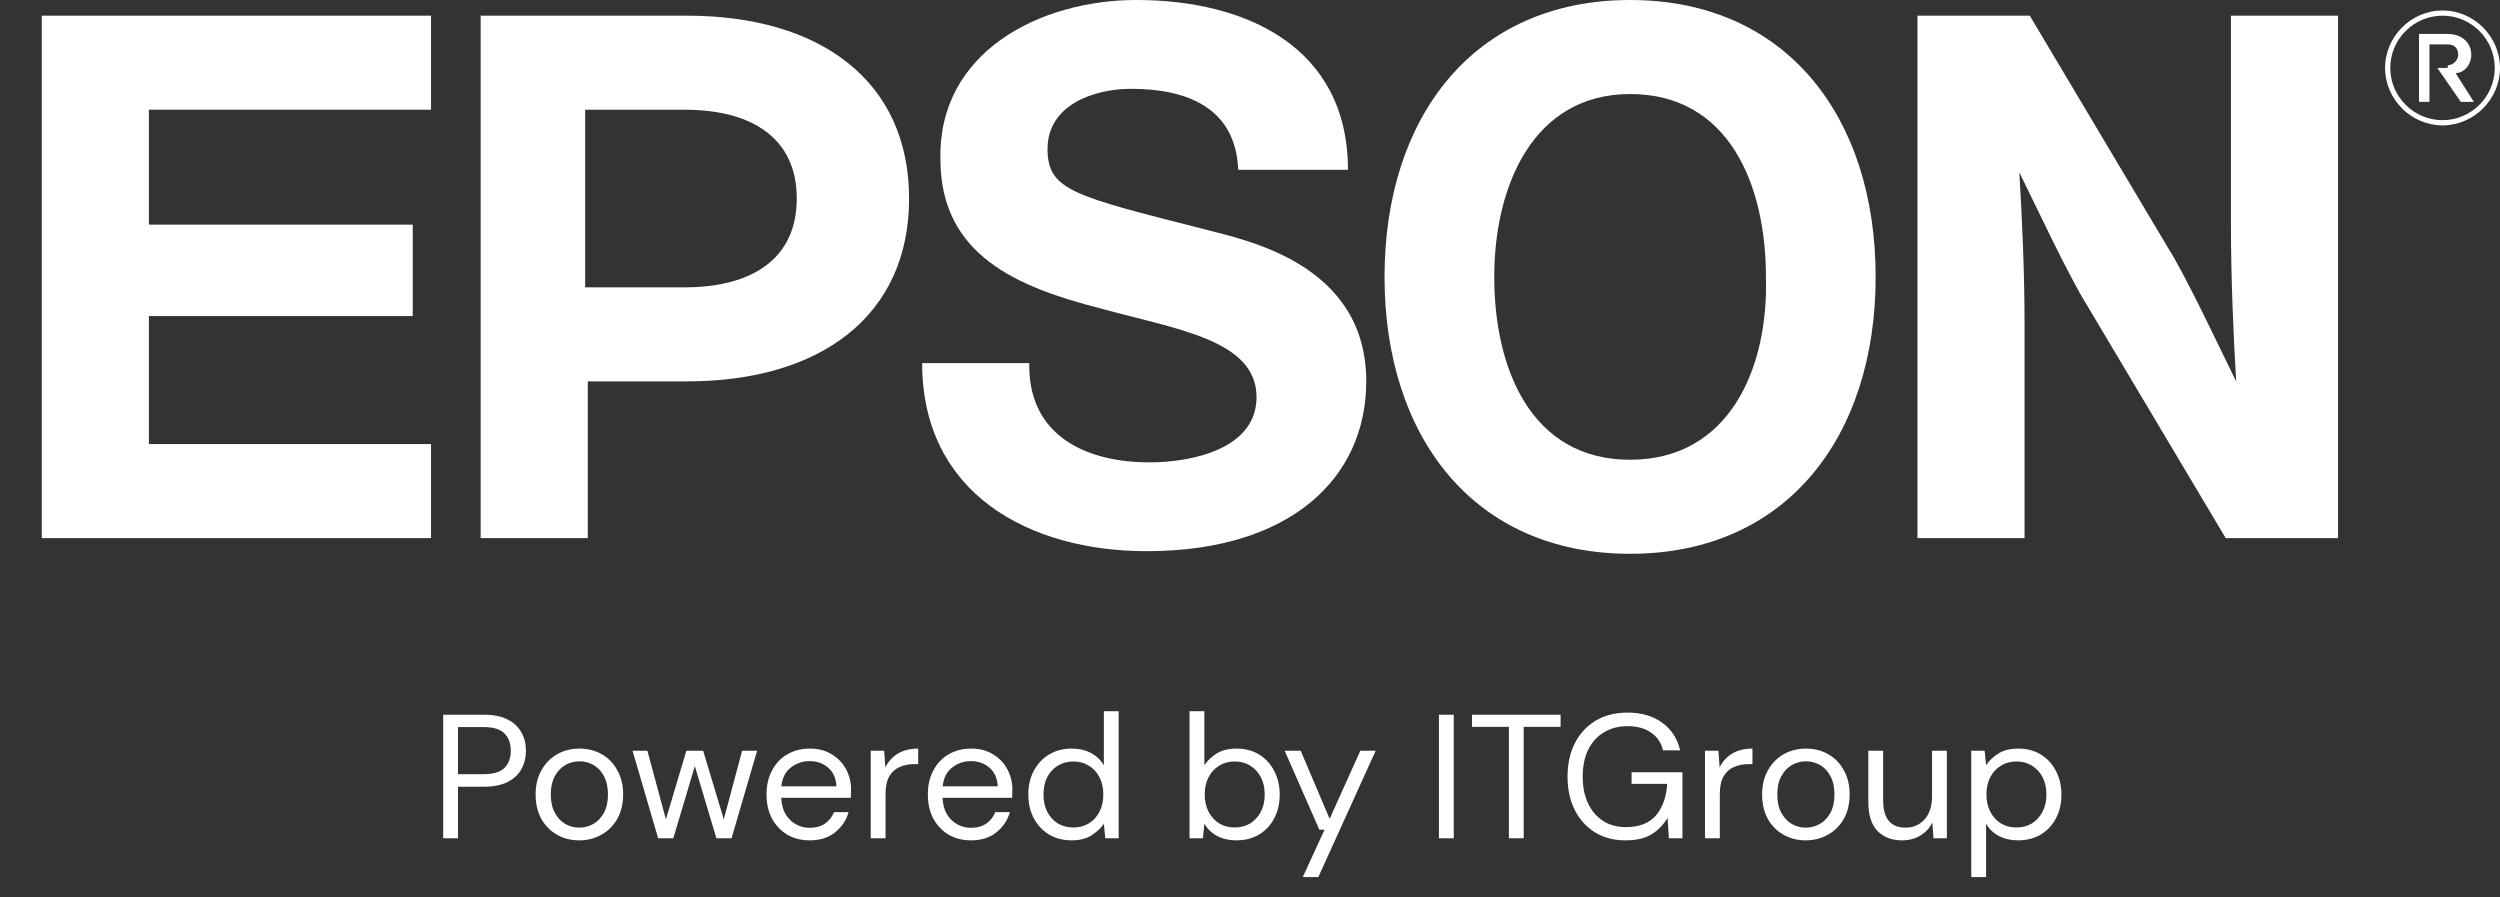
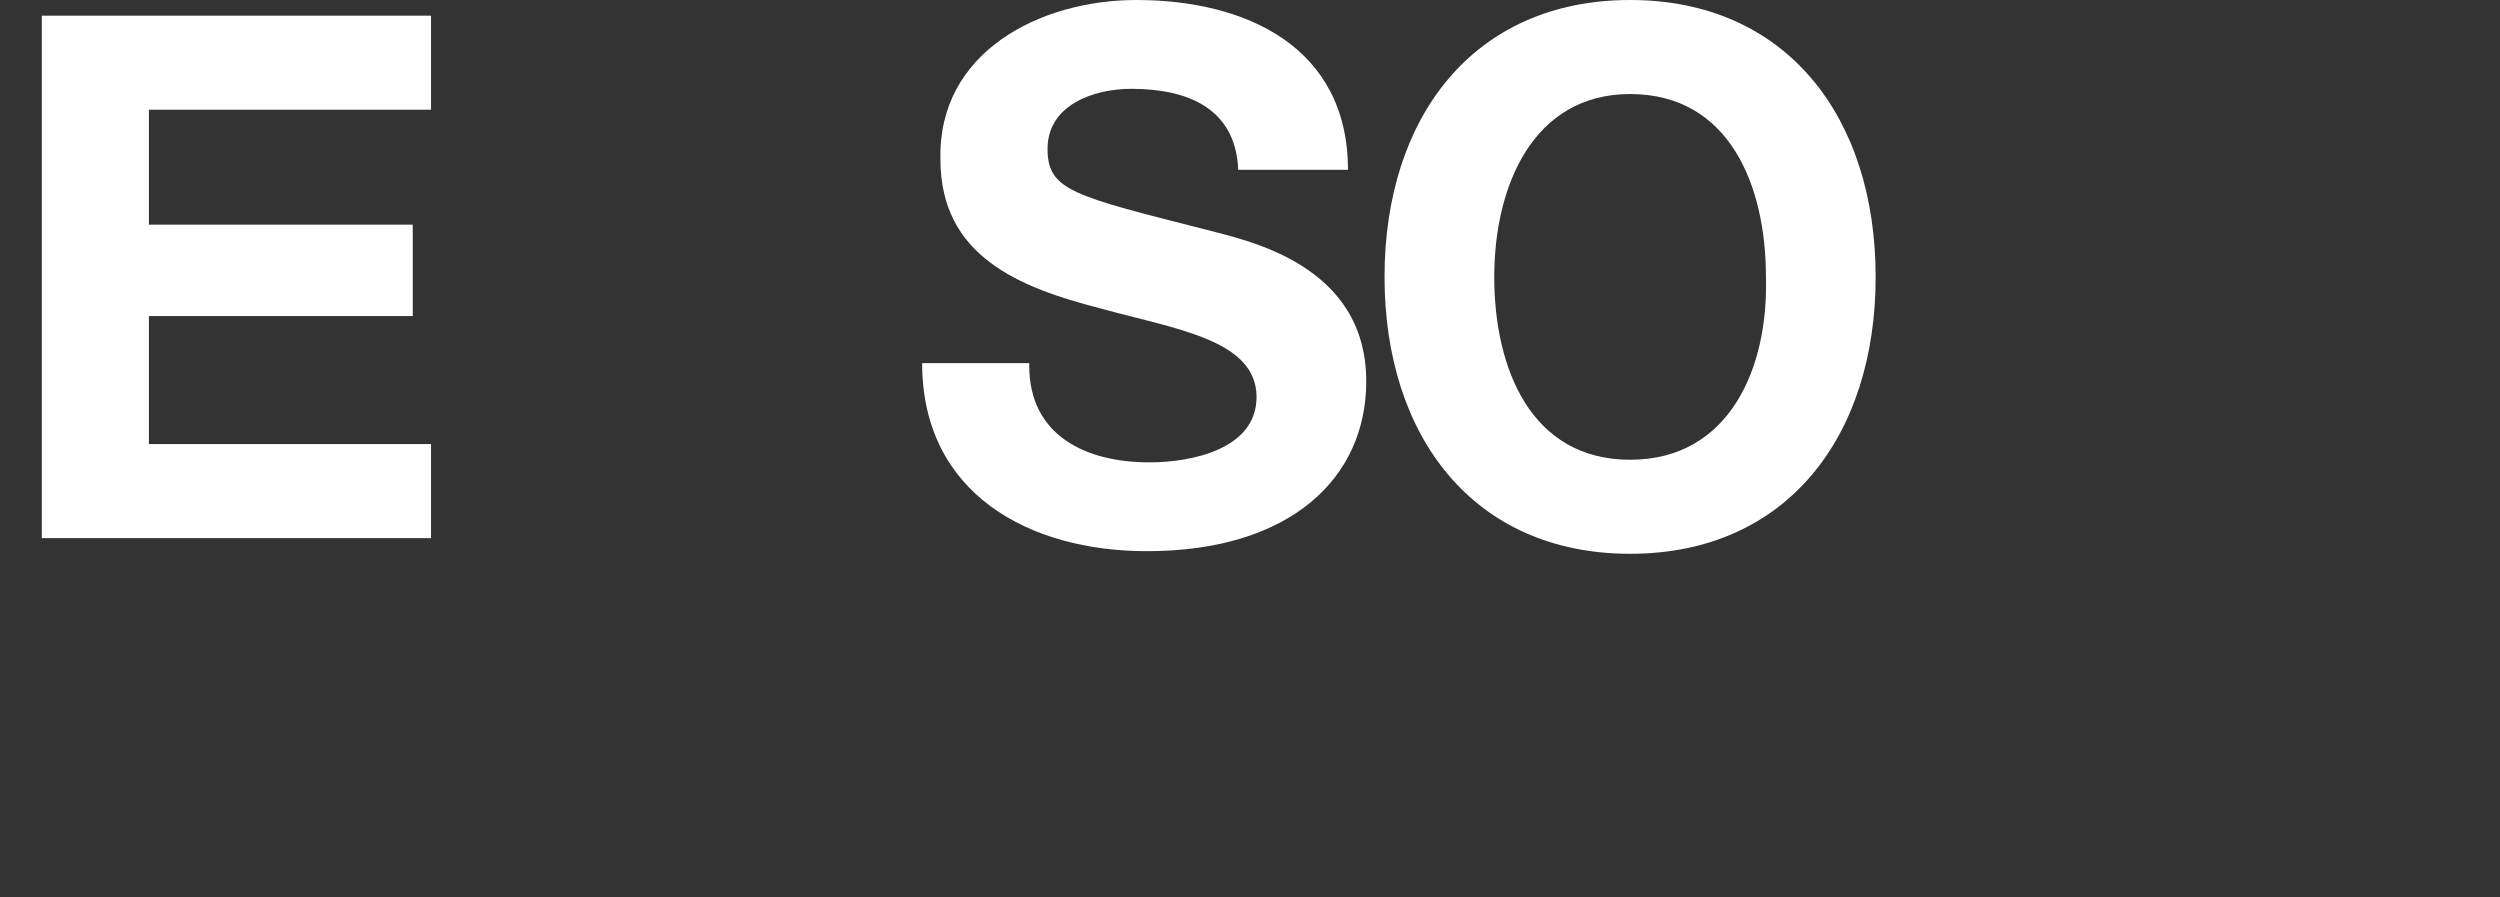
<svg xmlns="http://www.w3.org/2000/svg" width="170" height="61" viewBox="0 0 170 61" fill="none">
  <rect x="0" y="0" width="170" height="61" fill="#333333" stroke="none" />
-   <path d="M30.136 57V48.6H32.896C33.552 48.6 34.092 48.708 34.516 48.924C34.94 49.14 35.252 49.432 35.452 49.8C35.66 50.168 35.764 50.584 35.764 51.048C35.764 51.504 35.664 51.916 35.464 52.284C35.264 52.652 34.952 52.948 34.528 53.172C34.104 53.388 33.56 53.496 32.896 53.496H31.144V57H30.136ZM31.144 52.644H32.872C33.544 52.644 34.02 52.504 34.3 52.224C34.588 51.936 34.732 51.544 34.732 51.048C34.732 50.544 34.588 50.152 34.3 49.872C34.02 49.584 33.544 49.44 32.872 49.44H31.144V52.644ZM39.386 57.144C38.826 57.144 38.322 57.016 37.874 56.76C37.426 56.504 37.07 56.144 36.806 55.68C36.55 55.208 36.422 54.656 36.422 54.024C36.422 53.392 36.554 52.844 36.818 52.38C37.082 51.908 37.438 51.544 37.886 51.288C38.342 51.032 38.85 50.904 39.41 50.904C39.97 50.904 40.474 51.032 40.922 51.288C41.37 51.544 41.722 51.908 41.978 52.38C42.242 52.844 42.374 53.392 42.374 54.024C42.374 54.656 42.242 55.208 41.978 55.68C41.714 56.144 41.354 56.504 40.898 56.76C40.45 57.016 39.946 57.144 39.386 57.144ZM39.386 56.28C39.73 56.28 40.05 56.196 40.346 56.028C40.642 55.86 40.882 55.608 41.066 55.272C41.25 54.936 41.342 54.52 41.342 54.024C41.342 53.528 41.25 53.112 41.066 52.776C40.89 52.44 40.654 52.188 40.358 52.02C40.062 51.852 39.746 51.768 39.41 51.768C39.066 51.768 38.746 51.852 38.45 52.02C38.154 52.188 37.914 52.44 37.73 52.776C37.546 53.112 37.454 53.528 37.454 54.024C37.454 54.52 37.546 54.936 37.73 55.272C37.914 55.608 38.15 55.86 38.438 56.028C38.734 56.196 39.05 56.28 39.386 56.28ZM44.753 57L43.013 51.048H44.021L45.281 55.716L46.673 51.048H47.813L49.217 55.716L50.465 51.048H51.485L49.745 57H48.713L47.249 52.092L45.785 57H44.753ZM55.053 57.144C54.485 57.144 53.981 57.016 53.541 56.76C53.101 56.496 52.753 56.132 52.497 55.668C52.249 55.204 52.125 54.656 52.125 54.024C52.125 53.4 52.249 52.856 52.497 52.392C52.745 51.92 53.089 51.556 53.529 51.3C53.977 51.036 54.493 50.904 55.077 50.904C55.653 50.904 56.149 51.036 56.565 51.3C56.989 51.556 57.313 51.896 57.537 52.32C57.761 52.744 57.873 53.2 57.873 53.688C57.873 53.776 57.869 53.864 57.861 53.952C57.861 54.04 57.861 54.14 57.861 54.252H53.121C53.145 54.708 53.249 55.088 53.433 55.392C53.625 55.688 53.861 55.912 54.141 56.064C54.429 56.216 54.733 56.292 55.053 56.292C55.469 56.292 55.817 56.196 56.097 56.004C56.377 55.812 56.581 55.552 56.709 55.224H57.705C57.545 55.776 57.237 56.236 56.781 56.604C56.333 56.964 55.757 57.144 55.053 57.144ZM55.053 51.756C54.573 51.756 54.145 51.904 53.769 52.2C53.401 52.488 53.189 52.912 53.133 53.472H56.877C56.853 52.936 56.669 52.516 56.325 52.212C55.981 51.908 55.557 51.756 55.053 51.756ZM59.209 57V51.048H60.121L60.205 52.188C60.389 51.796 60.669 51.484 61.045 51.252C61.421 51.02 61.885 50.904 62.437 50.904V51.96H62.161C61.809 51.96 61.485 52.024 61.189 52.152C60.893 52.272 60.657 52.48 60.481 52.776C60.305 53.072 60.217 53.48 60.217 54V57H59.209ZM66.022 57.144C65.454 57.144 64.95 57.016 64.51 56.76C64.07 56.496 63.722 56.132 63.466 55.668C63.218 55.204 63.094 54.656 63.094 54.024C63.094 53.4 63.218 52.856 63.466 52.392C63.714 51.92 64.058 51.556 64.498 51.3C64.946 51.036 65.462 50.904 66.046 50.904C66.622 50.904 67.118 51.036 67.534 51.3C67.958 51.556 68.282 51.896 68.506 52.32C68.73 52.744 68.842 53.2 68.842 53.688C68.842 53.776 68.838 53.864 68.83 53.952C68.83 54.04 68.83 54.14 68.83 54.252H64.09C64.114 54.708 64.218 55.088 64.402 55.392C64.594 55.688 64.83 55.912 65.11 56.064C65.398 56.216 65.702 56.292 66.022 56.292C66.438 56.292 66.786 56.196 67.066 56.004C67.346 55.812 67.55 55.552 67.678 55.224H68.674C68.514 55.776 68.206 56.236 67.75 56.604C67.302 56.964 66.726 57.144 66.022 57.144ZM66.022 51.756C65.542 51.756 65.114 51.904 64.738 52.2C64.37 52.488 64.158 52.912 64.102 53.472H67.846C67.822 52.936 67.638 52.516 67.294 52.212C66.95 51.908 66.526 51.756 66.022 51.756ZM72.878 57.144C72.286 57.144 71.766 57.008 71.318 56.736C70.878 56.464 70.534 56.092 70.286 55.62C70.046 55.148 69.926 54.612 69.926 54.012C69.926 53.412 70.05 52.88 70.298 52.416C70.546 51.944 70.89 51.576 71.33 51.312C71.77 51.04 72.29 50.904 72.89 50.904C73.378 50.904 73.81 51.004 74.186 51.204C74.562 51.404 74.854 51.684 75.062 52.044V48.36H76.07V57H75.158L75.062 56.016C74.87 56.304 74.594 56.564 74.234 56.796C73.874 57.028 73.422 57.144 72.878 57.144ZM72.986 56.268C73.386 56.268 73.738 56.176 74.042 55.992C74.354 55.8 74.594 55.536 74.762 55.2C74.938 54.864 75.026 54.472 75.026 54.024C75.026 53.576 74.938 53.184 74.762 52.848C74.594 52.512 74.354 52.252 74.042 52.068C73.738 51.876 73.386 51.78 72.986 51.78C72.594 51.78 72.242 51.876 71.93 52.068C71.626 52.252 71.386 52.512 71.21 52.848C71.042 53.184 70.958 53.576 70.958 54.024C70.958 54.472 71.042 54.864 71.21 55.2C71.386 55.536 71.626 55.8 71.93 55.992C72.242 56.176 72.594 56.268 72.986 56.268ZM84.069 57.144C83.581 57.144 83.144 57.044 82.76 56.844C82.385 56.644 82.097 56.364 81.897 56.004L81.8 57H80.888V48.36H81.897V52.032C82.088 51.744 82.361 51.484 82.713 51.252C83.073 51.02 83.528 50.904 84.081 50.904C84.672 50.904 85.189 51.04 85.629 51.312C86.069 51.584 86.409 51.956 86.648 52.428C86.897 52.9 87.02 53.436 87.02 54.036C87.02 54.636 86.897 55.172 86.648 55.644C86.409 56.108 86.064 56.476 85.617 56.748C85.177 57.012 84.66 57.144 84.069 57.144ZM83.96 56.268C84.361 56.268 84.713 56.176 85.016 55.992C85.32 55.8 85.561 55.536 85.737 55.2C85.912 54.864 86.001 54.472 86.001 54.024C86.001 53.576 85.912 53.184 85.737 52.848C85.561 52.512 85.32 52.252 85.016 52.068C84.713 51.876 84.361 51.78 83.96 51.78C83.561 51.78 83.209 51.876 82.904 52.068C82.6 52.252 82.361 52.512 82.184 52.848C82.008 53.184 81.921 53.576 81.921 54.024C81.921 54.472 82.008 54.864 82.184 55.2C82.361 55.536 82.6 55.8 82.904 55.992C83.209 56.176 83.561 56.268 83.96 56.268ZM88.591 59.64L90.067 56.424H89.719L87.355 51.048H88.447L90.415 55.68L92.503 51.048H93.547L89.647 59.64H88.591ZM97.847 57V48.6H98.855V57H97.847ZM102.604 57V49.428H100.096V48.6H106.12V49.428H103.612V57H102.604ZM110.529 57.144C109.745 57.144 109.057 56.964 108.465 56.604C107.873 56.236 107.413 55.728 107.085 55.08C106.757 54.424 106.593 53.668 106.593 52.812C106.593 51.956 106.757 51.2 107.085 50.544C107.421 49.888 107.893 49.376 108.501 49.008C109.117 48.64 109.841 48.456 110.673 48.456C111.617 48.456 112.401 48.684 113.025 49.14C113.657 49.596 114.065 50.224 114.249 51.024H113.085C112.973 50.52 112.705 50.12 112.281 49.824C111.865 49.528 111.329 49.38 110.673 49.38C110.057 49.38 109.521 49.52 109.065 49.8C108.609 50.072 108.253 50.464 107.997 50.976C107.749 51.488 107.625 52.1 107.625 52.812C107.625 53.524 107.749 54.136 107.997 54.648C108.245 55.16 108.589 55.556 109.029 55.836C109.469 56.108 109.981 56.244 110.565 56.244C111.461 56.244 112.137 55.984 112.593 55.464C113.049 54.936 113.309 54.216 113.373 53.304H110.949V52.512H114.405V57H113.481L113.397 55.62C113.093 56.108 112.721 56.484 112.281 56.748C111.841 57.012 111.257 57.144 110.529 57.144ZM115.939 57V51.048H116.851L116.935 52.188C117.119 51.796 117.399 51.484 117.775 51.252C118.151 51.02 118.615 50.904 119.167 50.904V51.96H118.891C118.539 51.96 118.215 52.024 117.919 52.152C117.623 52.272 117.387 52.48 117.211 52.776C117.035 53.072 116.947 53.48 116.947 54V57H115.939ZM122.788 57.144C122.228 57.144 121.724 57.016 121.276 56.76C120.828 56.504 120.472 56.144 120.208 55.68C119.952 55.208 119.824 54.656 119.824 54.024C119.824 53.392 119.956 52.844 120.22 52.38C120.484 51.908 120.84 51.544 121.288 51.288C121.744 51.032 122.252 50.904 122.812 50.904C123.372 50.904 123.876 51.032 124.324 51.288C124.772 51.544 125.124 51.908 125.38 52.38C125.644 52.844 125.776 53.392 125.776 54.024C125.776 54.656 125.644 55.208 125.38 55.68C125.116 56.144 124.756 56.504 124.3 56.76C123.852 57.016 123.348 57.144 122.788 57.144ZM122.788 56.28C123.132 56.28 123.452 56.196 123.748 56.028C124.044 55.86 124.284 55.608 124.468 55.272C124.652 54.936 124.744 54.52 124.744 54.024C124.744 53.528 124.652 53.112 124.468 52.776C124.292 52.44 124.056 52.188 123.76 52.02C123.464 51.852 123.148 51.768 122.812 51.768C122.468 51.768 122.148 51.852 121.852 52.02C121.556 52.188 121.316 52.44 121.132 52.776C120.948 53.112 120.856 53.528 120.856 54.024C120.856 54.52 120.948 54.936 121.132 55.272C121.316 55.608 121.552 55.86 121.84 56.028C122.136 56.196 122.452 56.28 122.788 56.28ZM129.35 57.144C128.646 57.144 128.086 56.932 127.67 56.508C127.254 56.076 127.046 55.416 127.046 54.528V51.048H128.054V54.42C128.054 55.66 128.562 56.28 129.578 56.28C130.098 56.28 130.526 56.096 130.862 55.728C131.206 55.352 131.378 54.82 131.378 54.132V51.048H132.386V57H131.474L131.402 55.932C131.218 56.308 130.942 56.604 130.574 56.82C130.214 57.036 129.806 57.144 129.35 57.144ZM134.045 59.64V51.048H134.957L135.053 52.032C135.245 51.744 135.517 51.484 135.869 51.252C136.229 51.02 136.685 50.904 137.237 50.904C137.829 50.904 138.345 51.04 138.785 51.312C139.225 51.584 139.565 51.956 139.805 52.428C140.053 52.9 140.177 53.436 140.177 54.036C140.177 54.636 140.053 55.172 139.805 55.644C139.565 56.108 139.221 56.476 138.773 56.748C138.333 57.012 137.817 57.144 137.225 57.144C136.737 57.144 136.301 57.044 135.917 56.844C135.541 56.644 135.253 56.364 135.053 56.004V59.64H134.045ZM137.117 56.268C137.517 56.268 137.869 56.176 138.173 55.992C138.477 55.8 138.717 55.536 138.893 55.2C139.069 54.864 139.157 54.472 139.157 54.024C139.157 53.576 139.069 53.184 138.893 52.848C138.717 52.512 138.477 52.252 138.173 52.068C137.869 51.876 137.517 51.78 137.117 51.78C136.717 51.78 136.365 51.876 136.061 52.068C135.757 52.252 135.517 52.512 135.341 52.848C135.165 53.184 135.077 53.576 135.077 54.024C135.077 54.472 135.165 54.864 135.341 55.2C135.517 55.536 135.757 55.8 136.061 55.992C136.365 56.176 136.717 56.268 137.117 56.268Z" fill="white" />
  <path d="M110.846 0C100.188 0 94.148 7.993 94.148 18.829C94.148 29.665 100.188 37.658 110.846 37.658C121.505 37.658 127.544 29.665 127.544 18.829C127.544 7.993 121.505 0 110.846 0ZM110.846 31.263C104.096 31.263 101.609 25.046 101.609 18.829C101.609 12.612 104.274 6.395 110.846 6.395C117.597 6.395 120.084 12.612 120.084 18.829C120.261 25.046 117.597 31.263 110.846 31.263Z" fill="white" />
  <path d="M2.842 1.066H29.31V7.461H10.125V15.276H28.067V21.493H10.125V30.197H29.31V36.592H2.842V1.066Z" fill="white" />
-   <path d="M32.508 36.592H39.969V25.934H46.719C55.779 25.934 61.818 21.493 61.818 13.5C61.818 5.507 55.779 1.066 46.719 1.066H32.685V36.592H32.508ZM46.541 19.54H39.791V7.461H46.541C51.16 7.461 54.18 9.414 54.18 13.5C54.18 17.585 51.16 19.54 46.541 19.54Z" fill="white" />
-   <path d="M138.025 1.066H130.387V36.592H137.67V22.204C137.67 18.296 137.492 14.743 137.315 11.724C138.203 13.5 140.69 18.829 141.933 20.783L151.348 36.592H158.987V1.066H151.703V15.099C151.703 19.007 151.881 22.915 152.059 25.934C151.17 24.158 148.683 18.829 147.44 16.875L138.025 1.066Z" fill="white" />
  <path d="M69.989 24.868C69.989 29.665 73.897 31.441 78.161 31.441C81.003 31.441 85.444 30.553 85.444 27C85.444 23.092 79.937 22.382 74.785 20.96C69.279 19.54 63.95 17.408 63.95 10.835C63.772 3.553 70.7 0 77.272 0C84.733 0 91.661 3.197 91.661 11.546H84.2C84.023 7.283 80.647 6.039 76.917 6.039C74.43 6.039 71.233 7.105 71.233 10.125C71.233 12.967 73.009 13.322 82.069 15.632C84.733 16.342 92.905 17.941 92.905 25.934C92.905 32.507 87.753 37.48 77.983 37.48C69.989 37.48 62.706 33.572 62.706 24.691H69.989V24.868Z" fill="white" />
-   <path d="M162.539 4.618C162.539 2.664 164.138 1.066 166.092 1.066C168.046 1.066 169.644 2.664 169.644 4.618C169.644 6.572 168.046 8.171 166.092 8.171C164.138 8.171 162.539 6.572 162.539 4.618ZM166.092 8.526C168.223 8.526 170 6.75 170 4.618C170 2.487 168.223 0.711 166.092 0.711C163.96 0.711 162.184 2.487 162.184 4.618C162.184 6.75 163.96 8.526 166.092 8.526Z" fill="white" />
-   <path d="M166.447 4.441C166.802 4.441 167.158 4.086 167.158 3.73C167.158 3.197 166.802 3.02 166.447 3.02H165.204V6.928H164.493V2.309H166.447C167.335 2.309 168.046 2.842 168.046 3.73C168.046 4.441 167.513 4.974 166.98 4.974L168.224 6.928H167.335L165.737 4.618H166.447V4.441Z" fill="white" />
</svg>